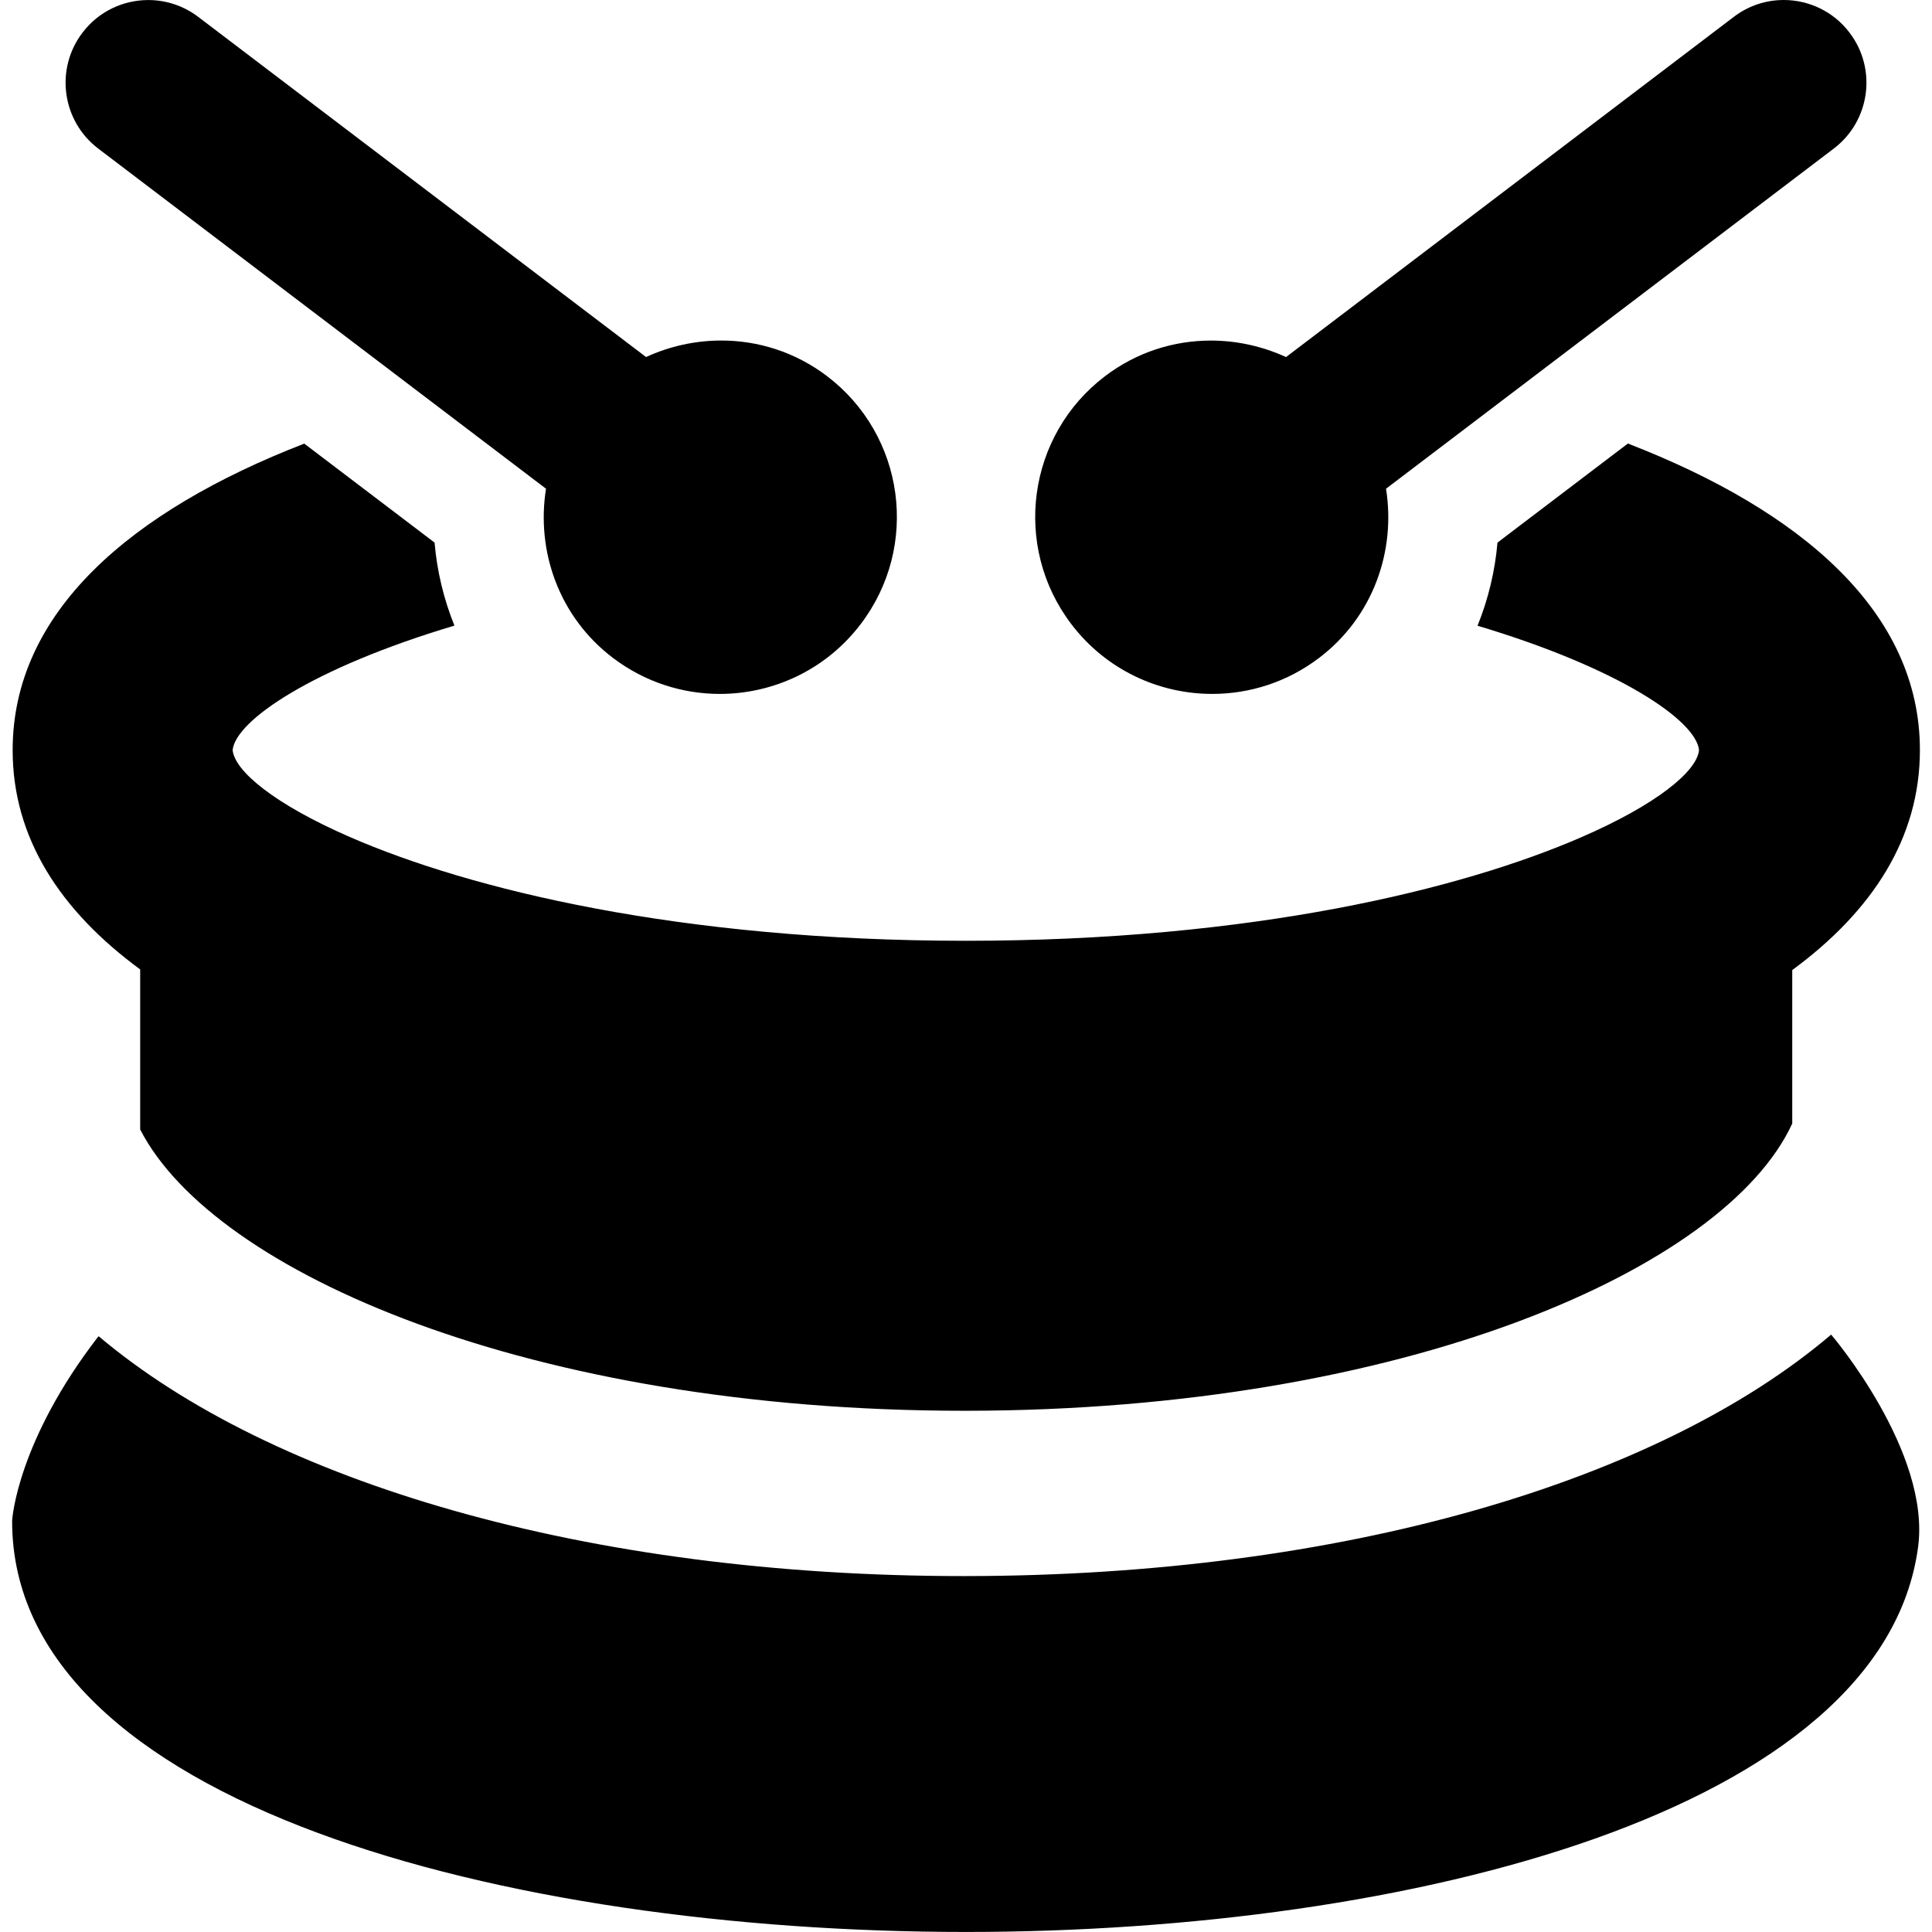
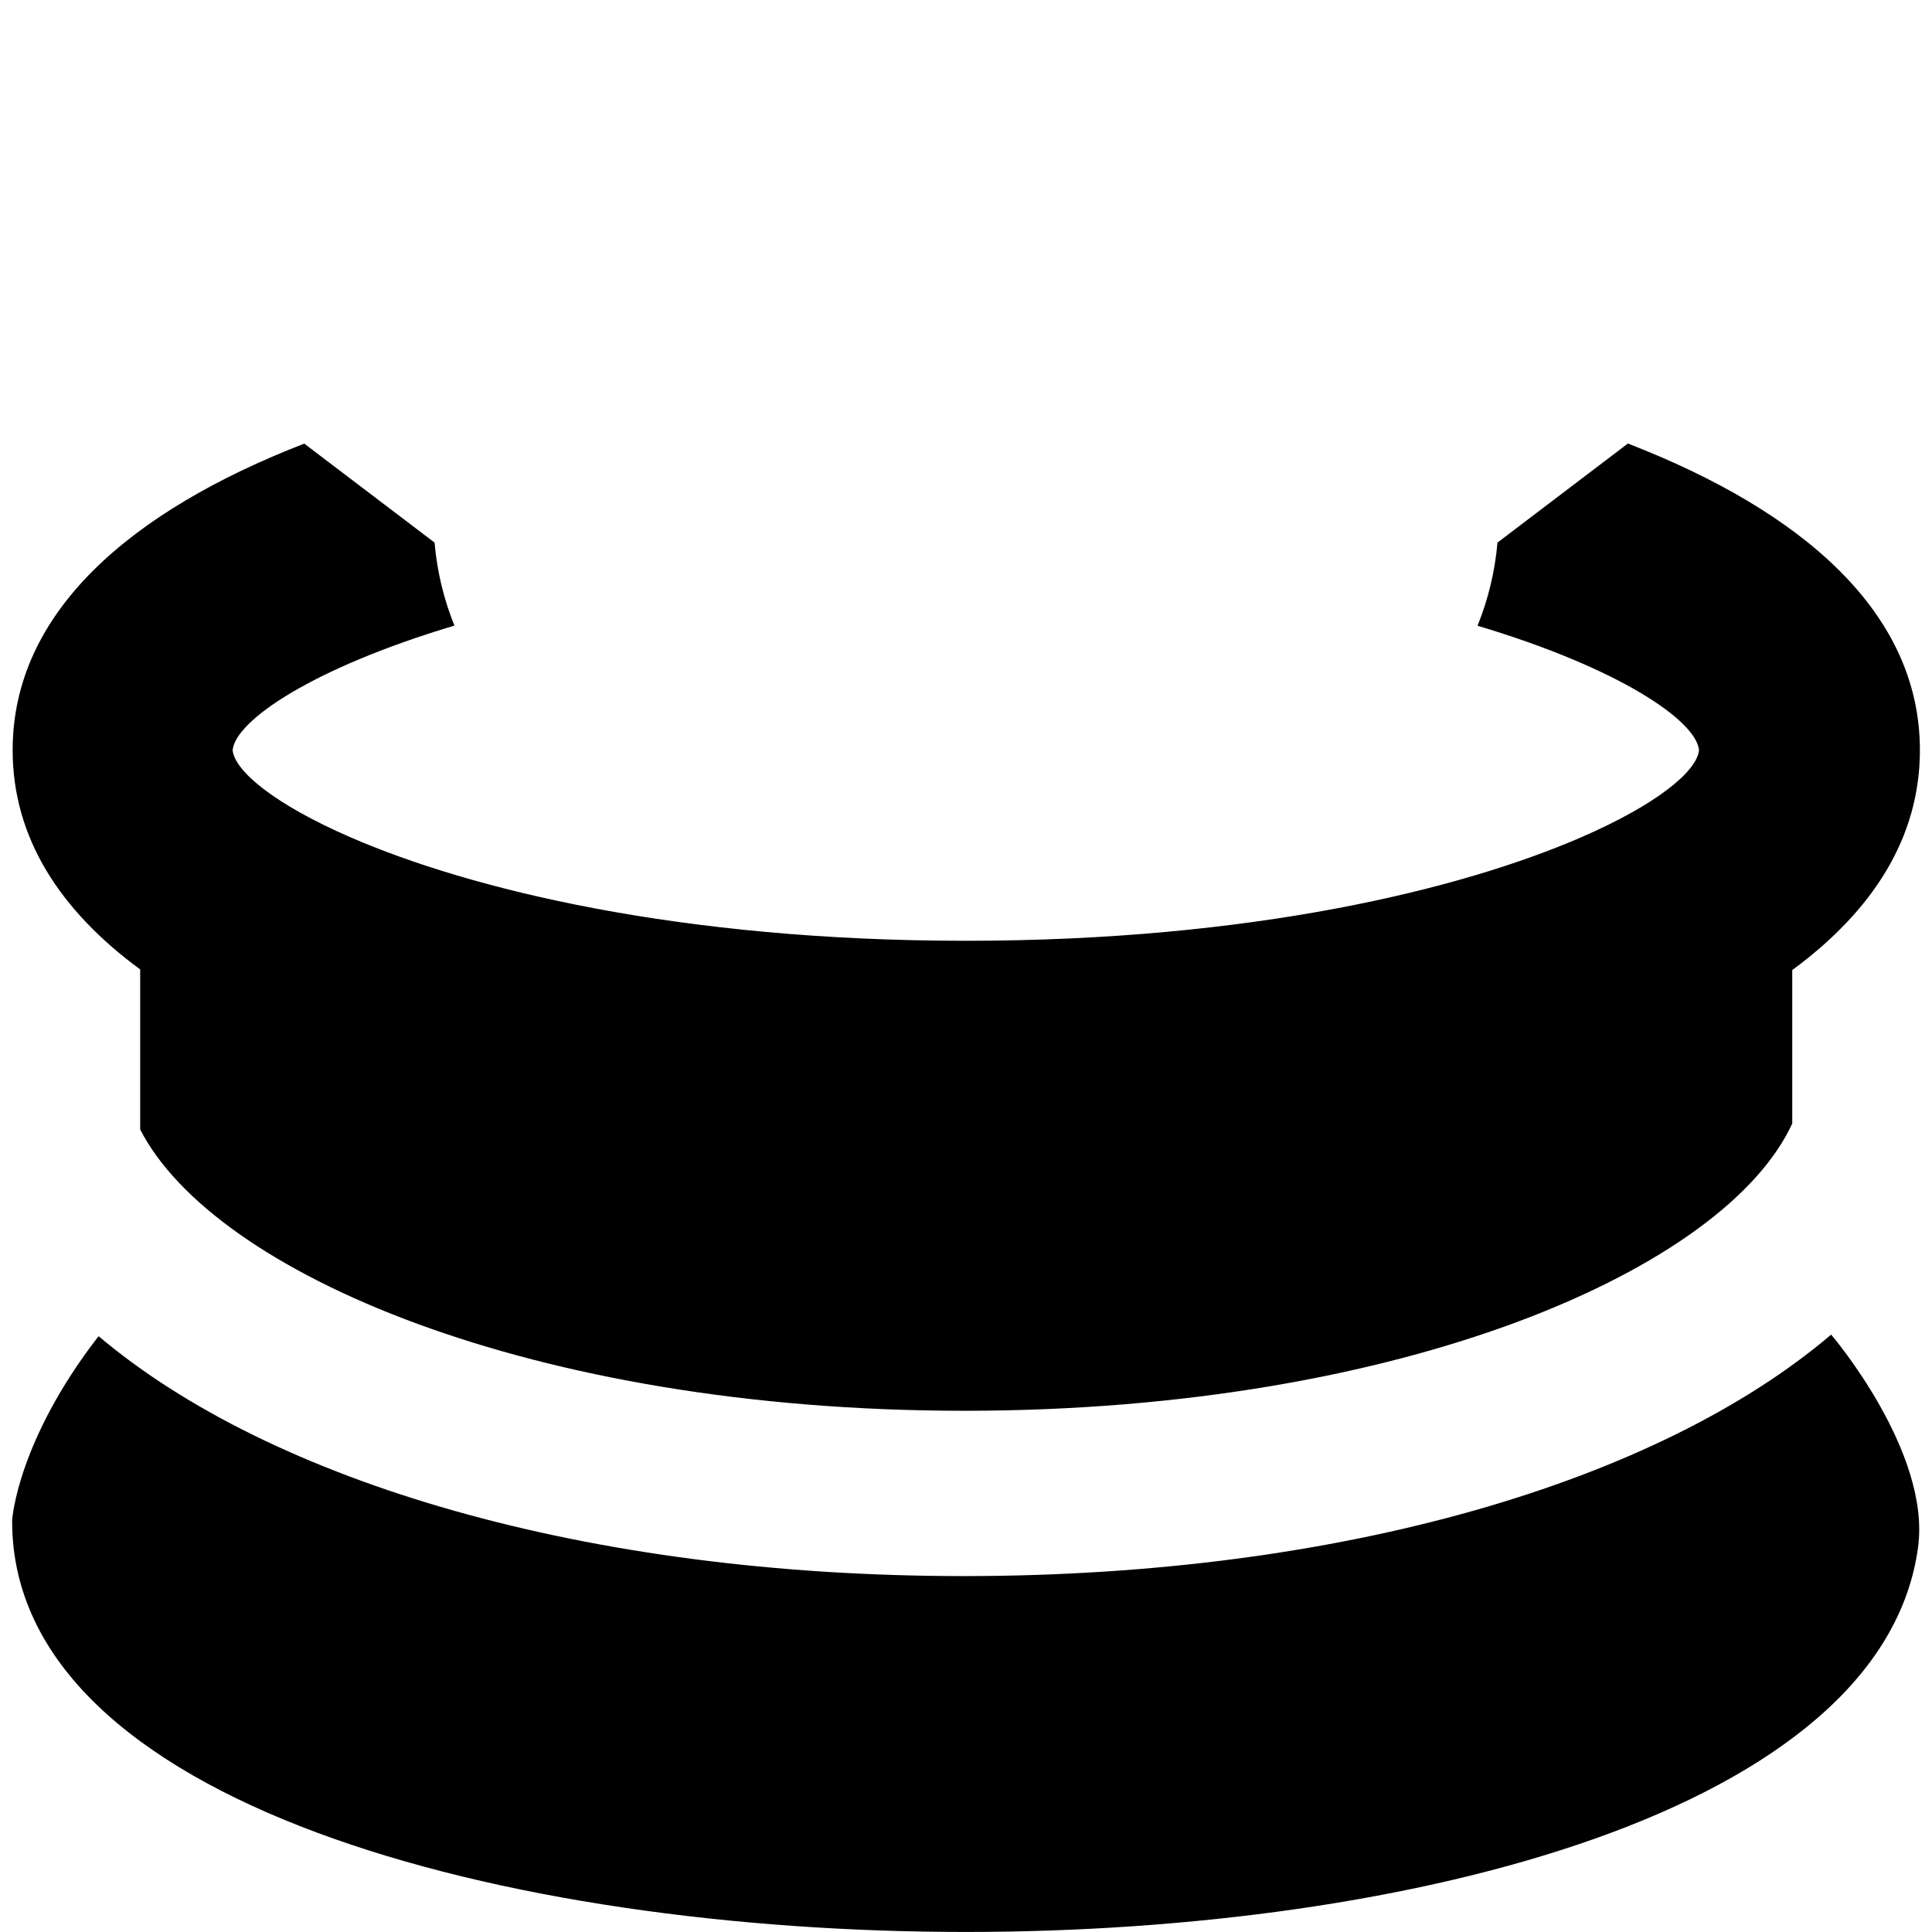
<svg xmlns="http://www.w3.org/2000/svg" version="1.1" id="Capa_1" x="0px" y="0px" width="45.054px" height="45.054px" viewBox="0 0 45.054 45.054" style="enable-background:new 0 0 45.054 45.054;" xml:space="preserve">
  <g>
    <g>
      <path d="M3.269,22.607v0.014v3.578v0.14c1.712,3.339,9.117,6.56,19.219,6.56c0.015,0,0.03,0,0.044,0    c10.22-0.009,17.709-3.315,19.263-6.699v-3.578c1.869-1.375,2.977-3.078,2.977-5.13c0-3.215-2.75-5.576-6.81-7.149l-3.041,2.31    c-0.058,0.67-0.216,1.323-0.465,1.939c3.304,0.988,5.095,2.21,5.165,2.9v0.001c-0.049,0.495-0.986,1.267-2.738,2.028    c-2.805,1.22-7.695,2.418-14.36,2.418h-0.001c-6.665,0-11.555-1.197-14.359-2.418c-1.749-0.761-2.688-1.533-2.738-2.028    c0-0.001,0-0.001,0-0.001c0.069-0.69,1.862-1.914,5.172-2.903c-0.248-0.615-0.406-1.267-0.463-1.936l-3.039-2.308    c-4.055,1.574-6.8,3.934-6.8,7.147C0.294,19.536,1.401,21.235,3.269,22.607z" />
      <path d="M42.702,31.123c-4.022,3.422-11.39,5.623-20.179,5.631c-0.018,0-0.036,0-0.054,0c-8.776,0-16.131-2.186-20.167-5.592    H2.301c-0.007,0.008-0.014,0.013-0.021,0.021c-1.844,2.393-1.997,4.189-1.997,4.293c0,6.586,11.528,9.577,22.239,9.577h0.001    c10.375,0,21.375-2.823,22.206-8.971C45.03,33.854,42.716,31.136,42.702,31.123z" />
-       <path d="M28.269,16.182c0.871,0,1.748-0.274,2.494-0.841c1.256-0.954,1.791-2.488,1.559-3.944l10.441-7.932    c0.848-0.644,1.014-1.854,0.369-2.702C42.755,0.263,42.177,0,41.597,0c-0.408,0-0.817,0.128-1.166,0.394L29.99,8.327    c-0.553-0.254-1.152-0.385-1.754-0.385c-0.861,0-1.727,0.268-2.465,0.829c-1.815,1.378-2.168,3.967-0.789,5.782    C25.792,15.62,27.023,16.182,28.269,16.182z" />
-       <path d="M2.291,3.465l10.442,7.932c-0.233,1.457,0.303,2.99,1.559,3.944c0.746,0.566,1.623,0.841,2.493,0.841    c1.246,0,2.477-0.562,3.288-1.63c1.38-1.815,1.028-4.403-0.788-5.782c-0.74-0.561-1.604-0.829-2.465-0.829    c-0.602,0-1.202,0.131-1.754,0.385L4.623,0.394C4.274,0.129,3.865,0.001,3.458,0.001c-0.582,0-1.158,0.263-1.536,0.763    C1.278,1.611,1.444,2.821,2.291,3.465z" />
    </g>
  </g>
  <g>
</g>
  <g>
</g>
  <g>
</g>
  <g>
</g>
  <g>
</g>
  <g>
</g>
  <g>
</g>
  <g>
</g>
  <g>
</g>
  <g>
</g>
  <g>
</g>
  <g>
</g>
  <g>
</g>
  <g>
</g>
  <g>
</g>
</svg>